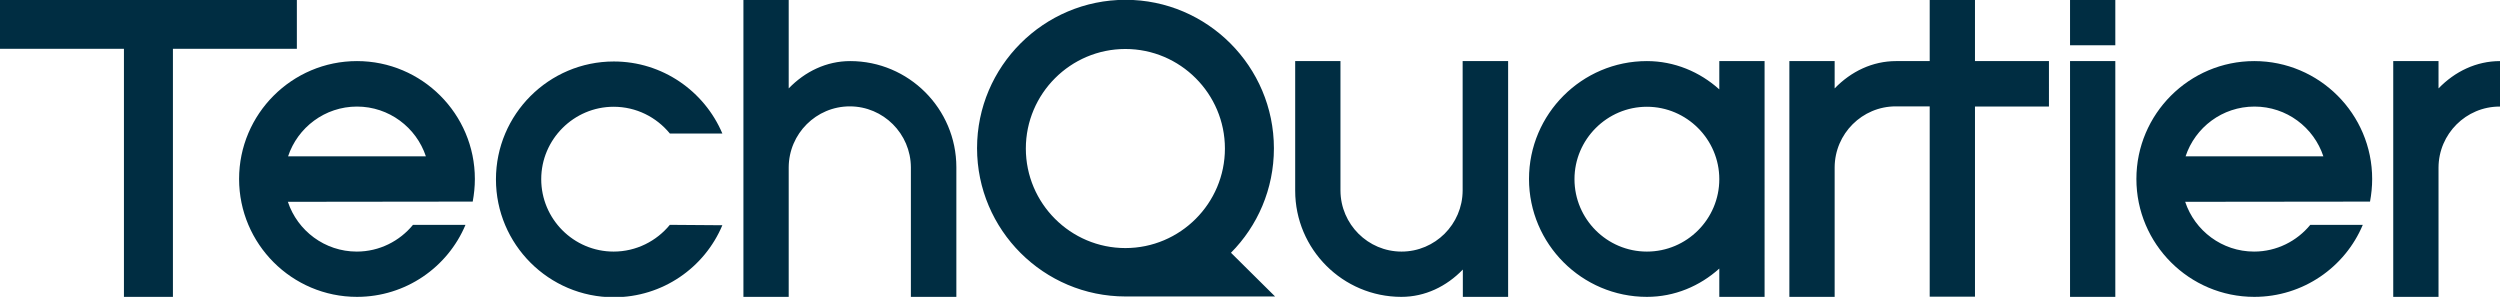
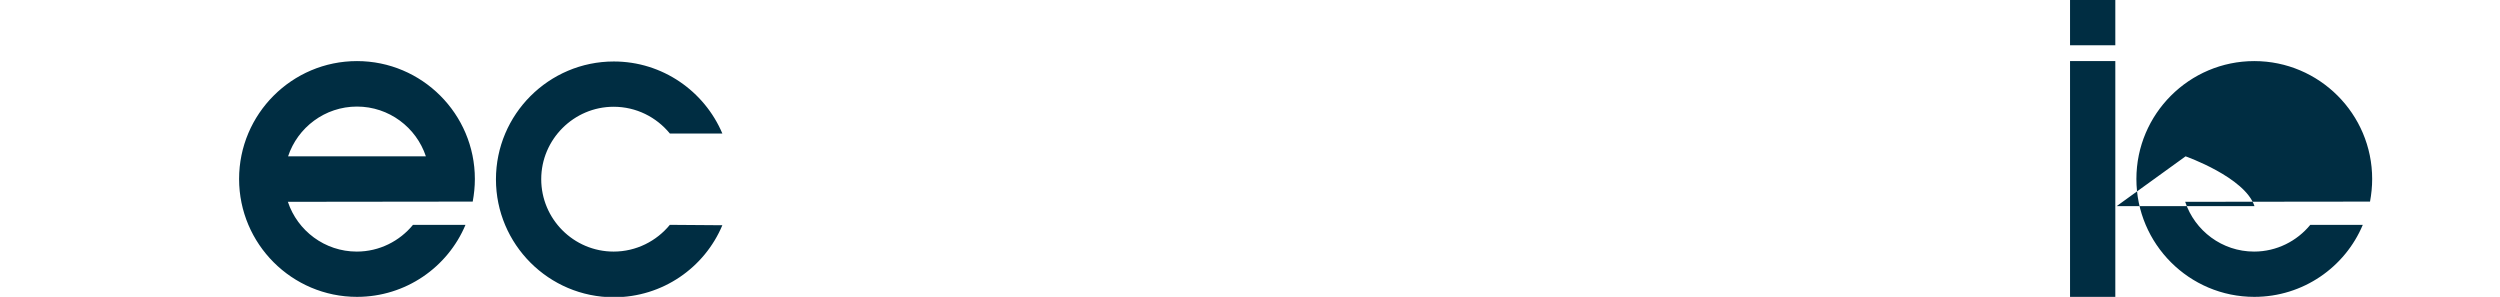
<svg xmlns="http://www.w3.org/2000/svg" xml:space="preserve" id="Ebene_2_00000178195642004753722980000001199362283760040358_" x="0" y="0" style="enable-background:new 0 0 1280.9 152.1" version="1.1" viewBox="0 0 1280.9 152.1">
  <style>.st0{fill:#002d42}</style>
  <g id="Ebene_2-2">
-     <path d="M231.7 103.3h10.5c.7-3.8 1.1-7.7 1.1-11.6 0-33.3-27.1-60.4-60.4-60.4s-60.4 27.1-60.4 60.4 27.1 60.4 60.4 60.4c25 0 46.5-15.2 55.6-36.9h-26.9c-6.8 8.3-17.2 13.7-28.8 13.7-16.4 0-30.4-10.7-35.3-25.5l84.2-.1zm-84.1-23.2c4.9-14.8 18.9-25.5 35.3-25.5s30.4 10.7 35.3 25.5h-70.6zm1060.2 23.2h6.5c.7-3.8 1.1-7.7 1.1-11.6 0-33.3-27.1-60.4-60.4-60.4s-60.4 27.1-60.4 60.4 27.1 60.4 60.4 60.4c25 0 46.5-15.2 55.6-36.9h-26.9c-6.8 8.3-17.2 13.7-28.8 13.7-16.4 0-30.4-10.7-35.3-25.5l88.2-.1zm-88-23.2c4.9-14.8 18.8-25.5 35.3-25.5s30.4 10.7 35.3 25.5h-70.6zm-776.6 35.1c-6.8 8.3-17.2 13.7-28.8 13.7-20.5 0-37.1-16.7-37.1-37.1s16.7-37.1 37.1-37.1c11.6 0 21.9 5.3 28.8 13.7h26.9c-9.2-21.7-30.7-36.9-55.6-36.9-33.3 0-60.4 27.1-60.4 60.4s27.1 60.4 60.4 60.4c25 0 46.5-15.2 55.6-36.9l-26.9-.2zm717.4-83.9h23.2v120.8h-23.2zm0-31.3h23.2v23.2h-23.2z" class="st0" />
-     <path d="M152.1 0H0v25h63.5v127.1h25.1V25h63.5zm728.8 31.3v14.5c-10-9-23-14.5-37.1-14.5-33.3 0-60.4 27.1-60.4 60.4s27.1 60.4 60.4 60.4c14.2 0 27.1-5.5 37.1-14.5v14.5h23.2V31.3h-23.2zm-37.1 97.6c-20.5 0-37.1-16.7-37.1-37.1s16.7-37.1 37.1-37.1 37.1 16.7 37.1 37.1-16.6 37.1-37.1 37.1zM435.6 31.3c-12.1 0-23.1 5.3-31.5 14V0h-23.2v152.1h23.2V85.7c.1-17.2 14.1-31.2 31.3-31.2s31.2 14 31.3 31.2v66.4H490V85.7c0-30-24.4-54.4-54.4-54.4zm614.2 0h-37.9V0h-23.2v31.3h-17.2c-12.1 0-23.1 5.3-31.5 14v-14h-23.2v120.8H940V85.7c.1-17.2 14.1-31.2 31.3-31.2h17.4V152h23.2V54.6h37.9V31.3zm199.6 14v-14h-23.2v120.8h23.2V85.8c.1-17.2 14.1-31.2 31.3-31.2h.2V31.3c-12.1 0-23.1 5.3-31.5 14zm-500-14v66.4c-.1 17.2-14.1 31.2-31.3 31.2s-31.2-14-31.3-31.2V31.3h-23.2v66.4c0 30 24.4 54.4 54.4 54.4 12.1 0 23.1-5.3 31.5-14v14h23.2V31.3h-23.3zm-118.7 98.2c13.6-13.7 22-32.6 22-53.5 0-41.9-34.1-76.1-76-76.1s-76.1 34.1-76.1 76 34.1 76 76.1 76h76.6l-22.6-22.4zM525.6 76.1c0-28.1 22.9-51 51-51s51 22.9 51 51-22.9 51-51 51-51-22.9-51-51zm52 76h-1 1z" class="st0" />
+     <path d="M231.7 103.3h10.5c.7-3.8 1.1-7.7 1.1-11.6 0-33.3-27.1-60.4-60.4-60.4s-60.4 27.1-60.4 60.4 27.1 60.4 60.4 60.4c25 0 46.5-15.2 55.6-36.9h-26.9c-6.8 8.3-17.2 13.7-28.8 13.7-16.4 0-30.4-10.7-35.3-25.5l84.2-.1zm-84.1-23.2c4.9-14.8 18.9-25.5 35.3-25.5s30.4 10.7 35.3 25.5h-70.6zm1060.2 23.2h6.5c.7-3.8 1.1-7.7 1.1-11.6 0-33.3-27.1-60.4-60.4-60.4s-60.4 27.1-60.4 60.4 27.1 60.4 60.4 60.4c25 0 46.5-15.2 55.6-36.9h-26.9c-6.8 8.3-17.2 13.7-28.8 13.7-16.4 0-30.4-10.7-35.3-25.5l88.2-.1zm-88-23.2s30.4 10.7 35.3 25.5h-70.6zm-776.6 35.1c-6.8 8.3-17.2 13.7-28.8 13.7-20.5 0-37.1-16.7-37.1-37.1s16.7-37.1 37.1-37.1c11.6 0 21.9 5.3 28.8 13.7h26.9c-9.2-21.7-30.7-36.9-55.6-36.9-33.3 0-60.4 27.1-60.4 60.4s27.1 60.4 60.4 60.4c25 0 46.5-15.2 55.6-36.9l-26.9-.2zm717.4-83.9h23.2v120.8h-23.2zm0-31.3h23.2v23.2h-23.2z" class="st0" />
  </g>
</svg>